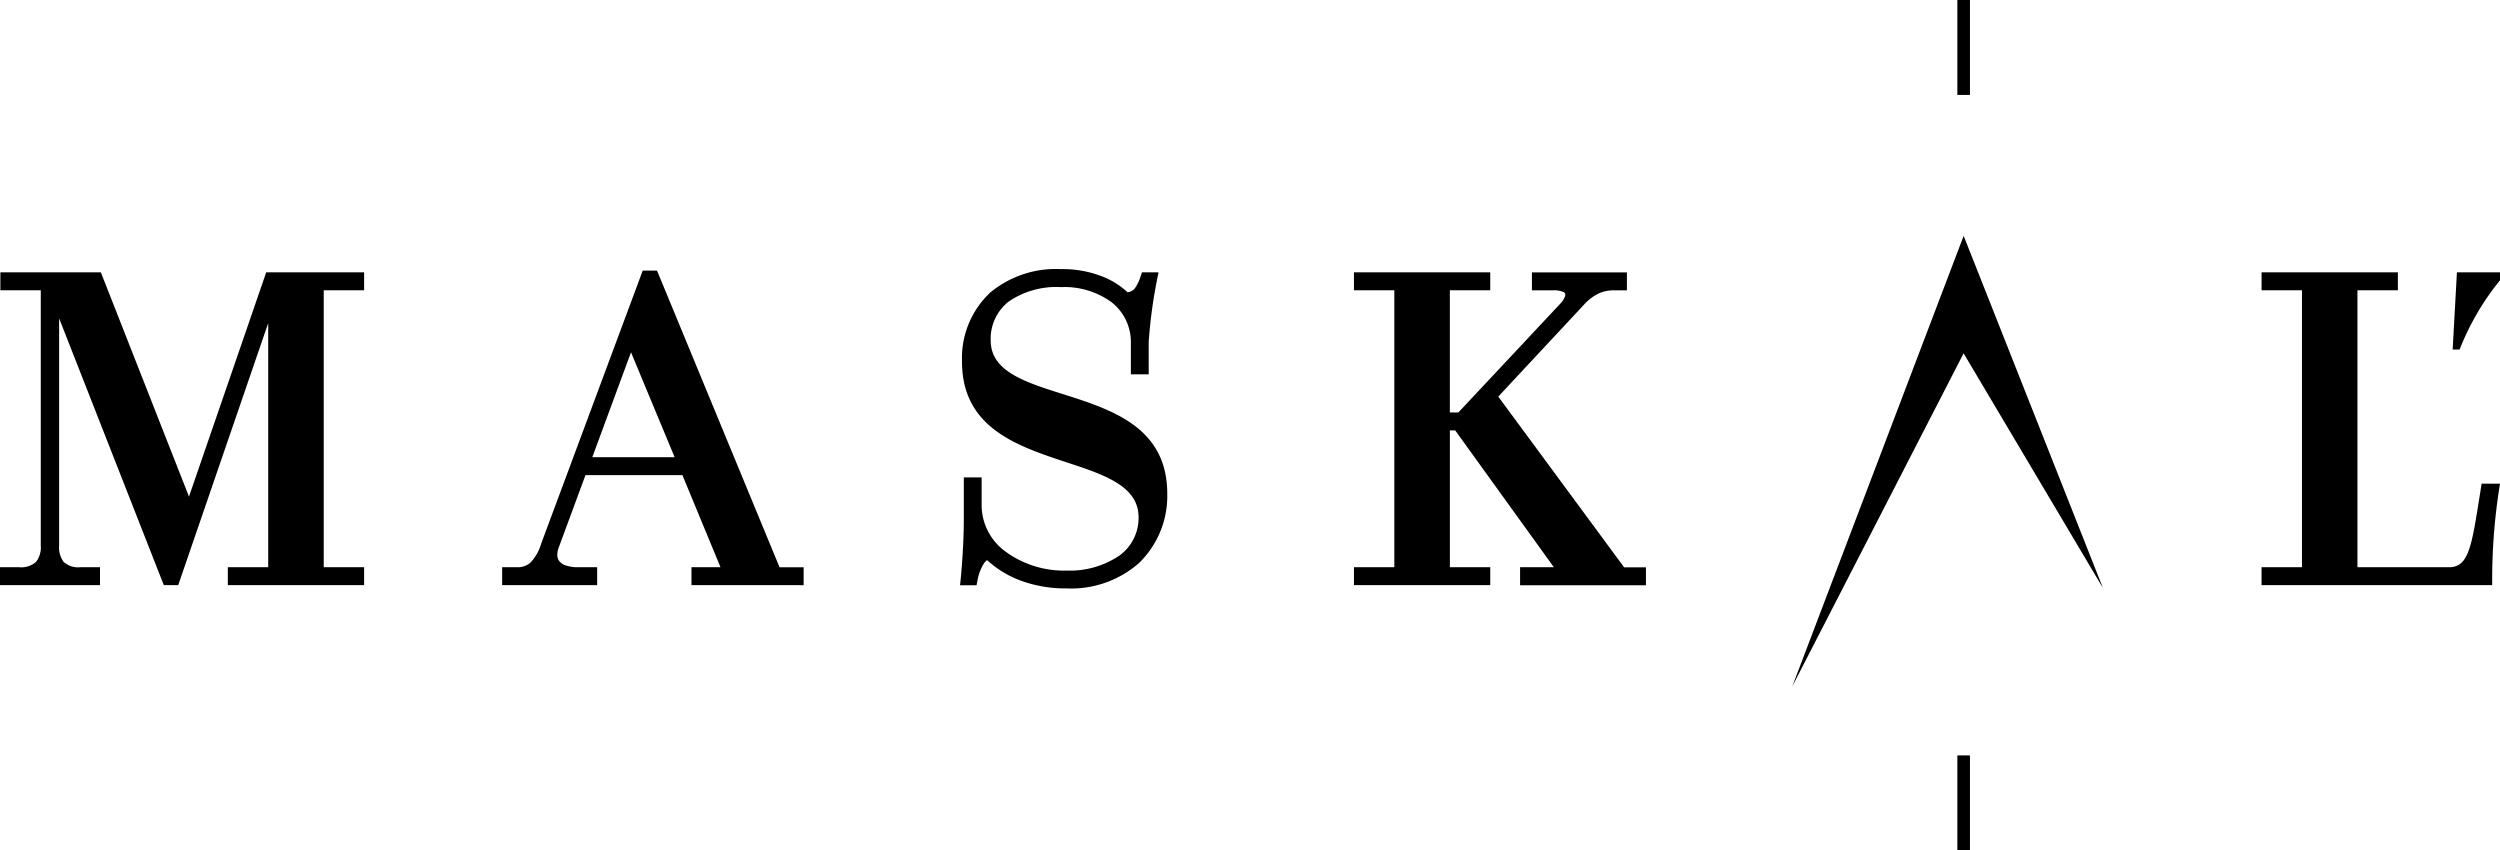
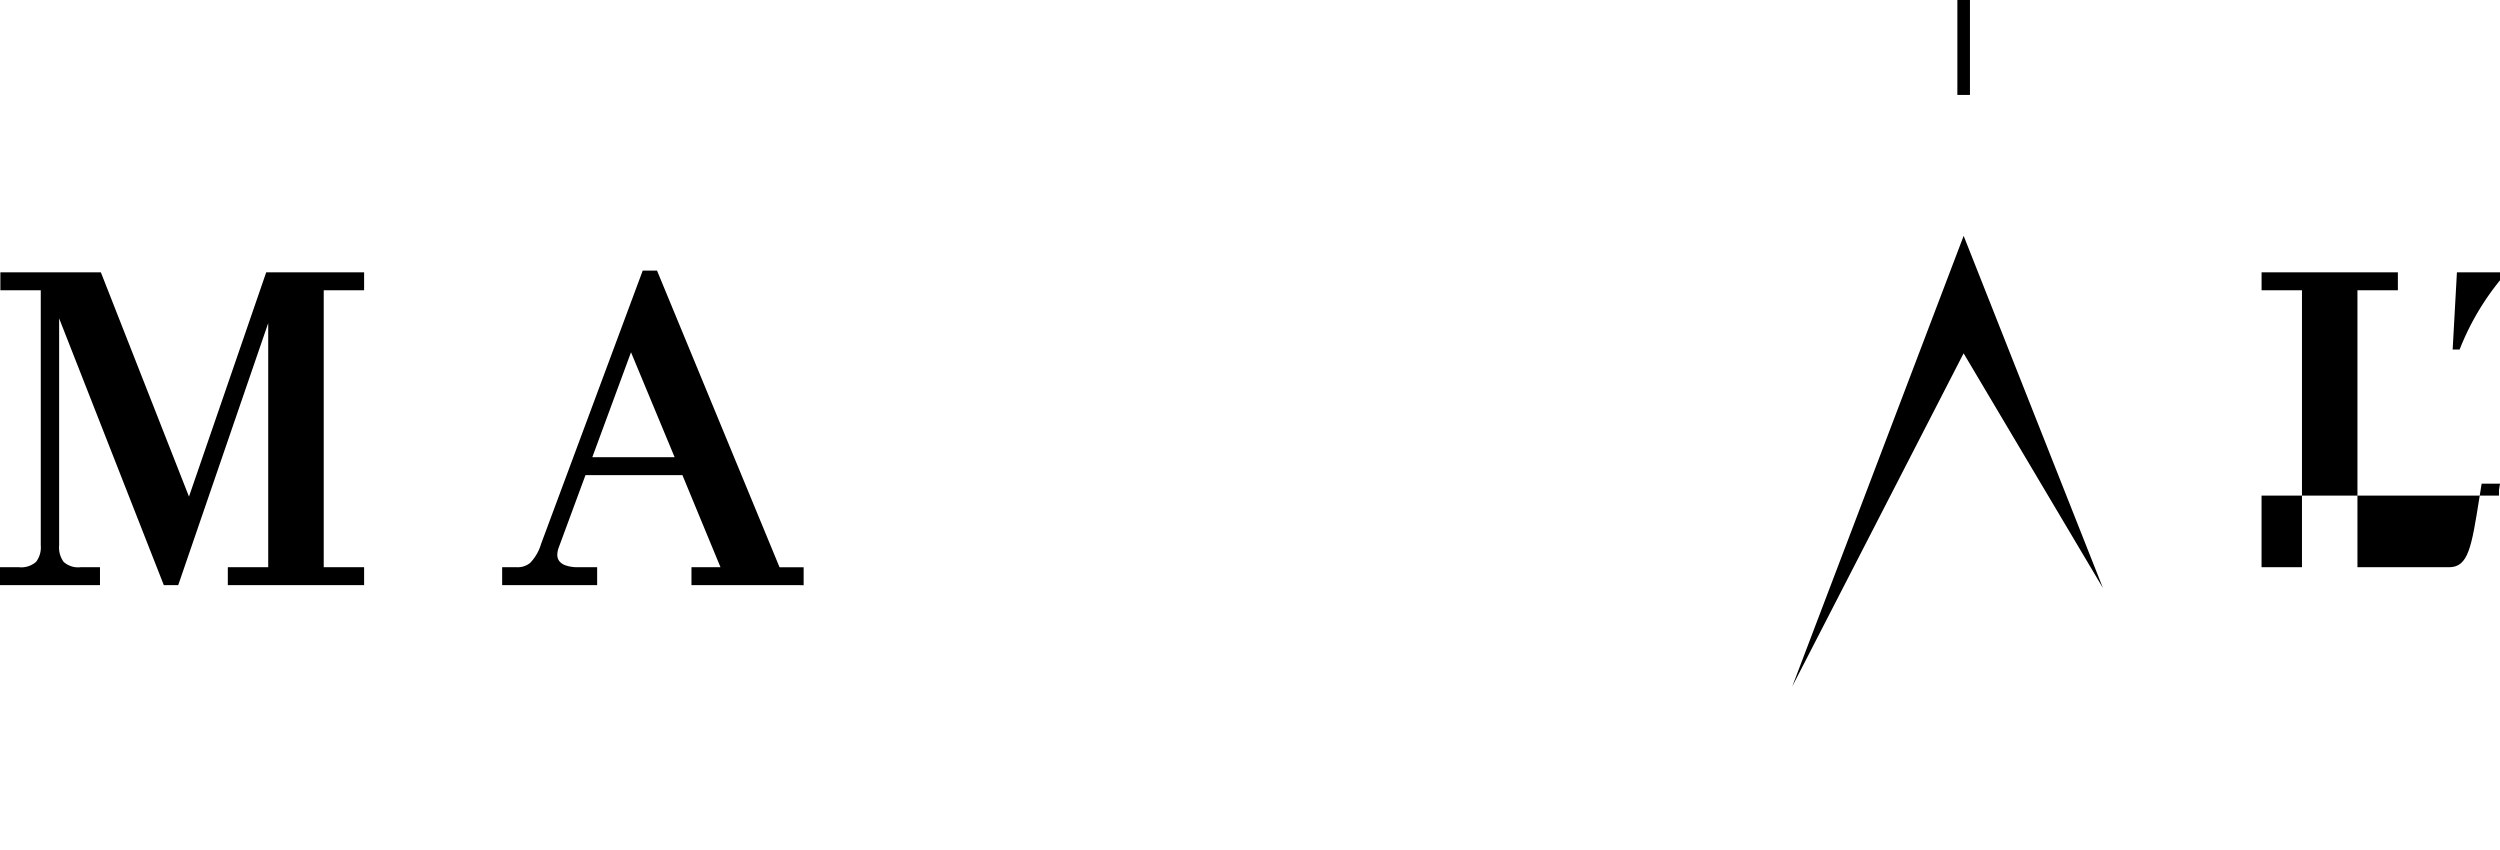
<svg xmlns="http://www.w3.org/2000/svg" viewBox="0 0 147 50" height="50" width="147" id="logo">
  <path transform="translate(-123.495 -245.447)" d="M133.747,279.853h-.62l-.081-.207-6.074-15.479v13.348a1.434,1.434,0,0,0,.264.97,1.267,1.267,0,0,0,.987.315h1.151v1.054h-5.879V278.8h1.124a1.31,1.31,0,0,0,1-.319,1.4,1.4,0,0,0,.273-.966v-15h-2.375v-1.054h5.909l.081.206,5.1,12.981,4.465-12.967.076-.22h5.757v1.054h-2.375V278.8h2.375v1.054h-8.014V278.8h2.375V264.445l-5.216,15.187-.076.22Z" data-sanitized-data-name="Path 1" data-name="Path 1" id="Path_1" />
-   <path transform="translate(-295.571 -244.878)" d="M353.722,262.143a6.04,6.04,0,0,1,4.236-1.441,6.381,6.381,0,0,1,2.573.491,4.662,4.662,0,0,1,1.337.868.634.634,0,0,0,.41-.2,2.385,2.385,0,0,0,.366-.754l.077-.216h.969l-.076.388a29.145,29.145,0,0,0-.5,3.7v1.909h-1.048v-1.856a2.973,2.973,0,0,0-1.108-2.363,4.682,4.682,0,0,0-3-.908,4.957,4.957,0,0,0-3.074.847,2.777,2.777,0,0,0-1.06,2.29c0,1.809,2.005,2.444,4.206,3.141,2.929.928,6.176,1.957,6.176,5.878a5.49,5.49,0,0,1-1.662,4.068,6.048,6.048,0,0,1-4.266,1.492,7.614,7.614,0,0,1-2.687-.458,5.959,5.959,0,0,1-1.979-1.207.868.868,0,0,0-.225.255,2.936,2.936,0,0,0-.343.957l-.05.266h-.972l.037-.359c0-.005.184-1.828.184-3.483v-2.5h1.048v1.721a3.387,3.387,0,0,0,1.427,2.658,5.806,5.806,0,0,0,3.561,1.1,5.181,5.181,0,0,0,3.127-.891,2.724,2.724,0,0,0,1.113-2.246c0-1.829-2.018-2.5-4.229-3.226-2.923-.965-6.153-2.033-6.153-5.927a5.277,5.277,0,0,1,1.586-3.985" data-sanitized-data-name="Path 2" data-name="Path 2" id="Path_2" />
-   <path transform="translate(-366.169 -245.447)" d="M453.471,279.853h-7.69V278.8h2.375V262.513h-2.375v-1.054h8.014v1.054h-2.375V269.7h.5l6.012-6.416a1.145,1.145,0,0,0,.259-.413.257.257,0,0,0,.008-.161.223.223,0,0,0-.119-.1,1.379,1.379,0,0,0-.576-.092h-1.258v-1.054h5.585v1.054h-.751a2.111,2.111,0,0,0-.916.188,2.885,2.885,0,0,0-.851.649l-5.046,5.412,7.4,10.038h1.283v1.054h-7.4V278.8h1.985l-5.8-8.046h-.313V278.8h2.375v1.054Z" data-sanitized-data-name="Path 3" data-name="Path 3" id="Path_3" />
  <path fill-rule="evenodd" transform="translate(-444.725 -238.952)" d="M568.378,273.527l-8.193-13.8-10.077,19.593,10.08-26.5Z" data-sanitized-data-name="Path 4" data-name="Path 4" id="Path_4" />
  <rect transform="translate(115.093)" height="5.582" width="0.74" data-sanitized-data-name="Rectangle 3" data-name="Rectangle 3" id="Rectangle_3" />
-   <rect transform="translate(115.093 44.418)" height="5.582" width="0.74" data-sanitized-data-name="Rectangle 4" data-name="Rectangle 4" id="Rectangle_4" />
-   <path transform="translate(-528.844 -245.447)" d="M669.513,262.513h-2.051V278.8h5.388c1.132,0,1.32-1.181,1.776-4.047l.094-.591.044-.275h1.081l-.061.377a35.063,35.063,0,0,0-.4,5.264v.325H661.823V278.8H664.2V262.513h-2.375v-1.054h8.014v1.054Z" data-sanitized-data-name="Path 5" data-name="Path 5" id="Path_5" />
+   <path transform="translate(-528.844 -245.447)" d="M669.513,262.513h-2.051V278.8h5.388c1.132,0,1.32-1.181,1.776-4.047l.094-.591.044-.275h1.081l-.061.377v.325H661.823V278.8H664.2V262.513h-2.375v-1.054h8.014v1.054Z" data-sanitized-data-name="Path 5" data-name="Path 5" id="Path_5" />
  <path transform="translate(-213.501 -245.122)" d="M253.169,272.005l-2.565-6.169-2.275,6.169Zm7.265,7.523h-6.275v-1.054h1.707l-2.239-5.415h-5.7l-1.577,4.27h0a1.246,1.246,0,0,0-.079.414.6.6,0,0,0,.114.37.809.809,0,0,0,.378.255h0a2.15,2.15,0,0,0,.726.106h1.124v1.054h-5.585v-1.054h.858a1.13,1.13,0,0,0,.8-.266,2.69,2.69,0,0,0,.629-1.1v0l5.9-15.864.079-.212h.839l.083.2,7.123,17.246h1.416v1.054Z" data-sanitized-data-name="Path 6" data-name="Path 6" id="Path_6" />
  <path fill-rule="evenodd" transform="translate(-563.098 -245.447)" d="M707.723,266a15.264,15.264,0,0,1,2.375-4.071v-.468h-2.533L707.314,266Z" data-sanitized-data-name="Path 7" data-name="Path 7" id="Path_7" />
</svg>